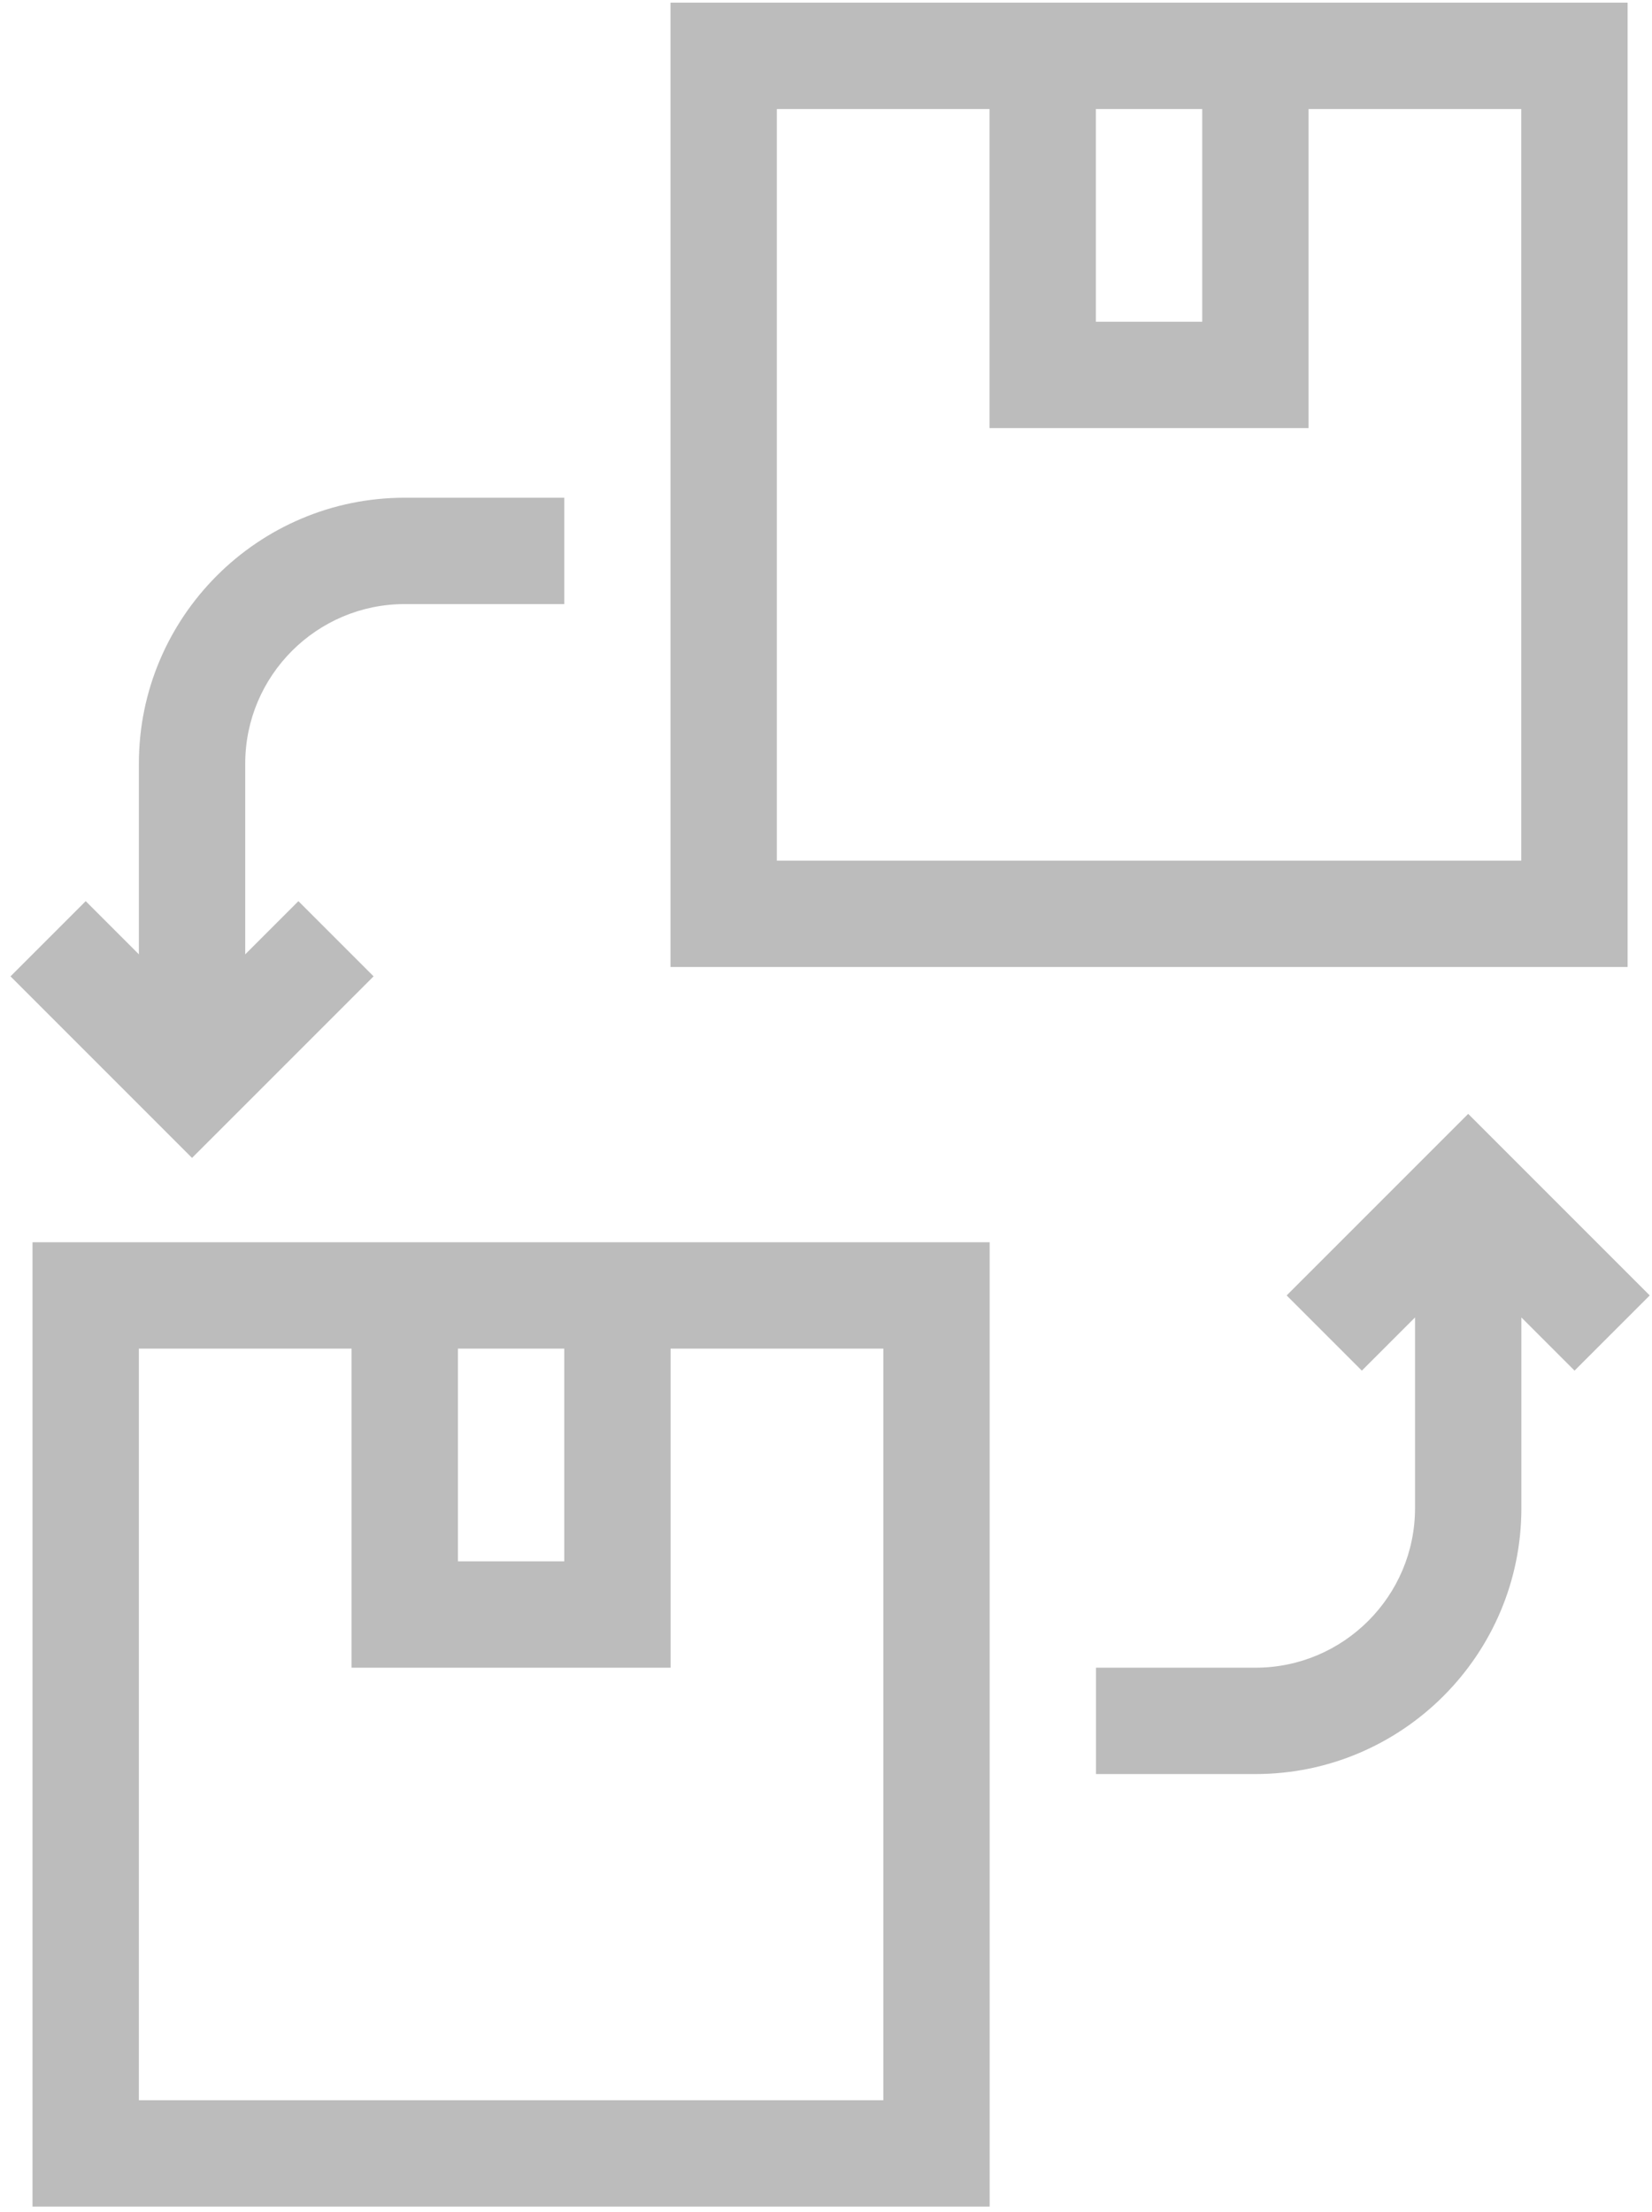
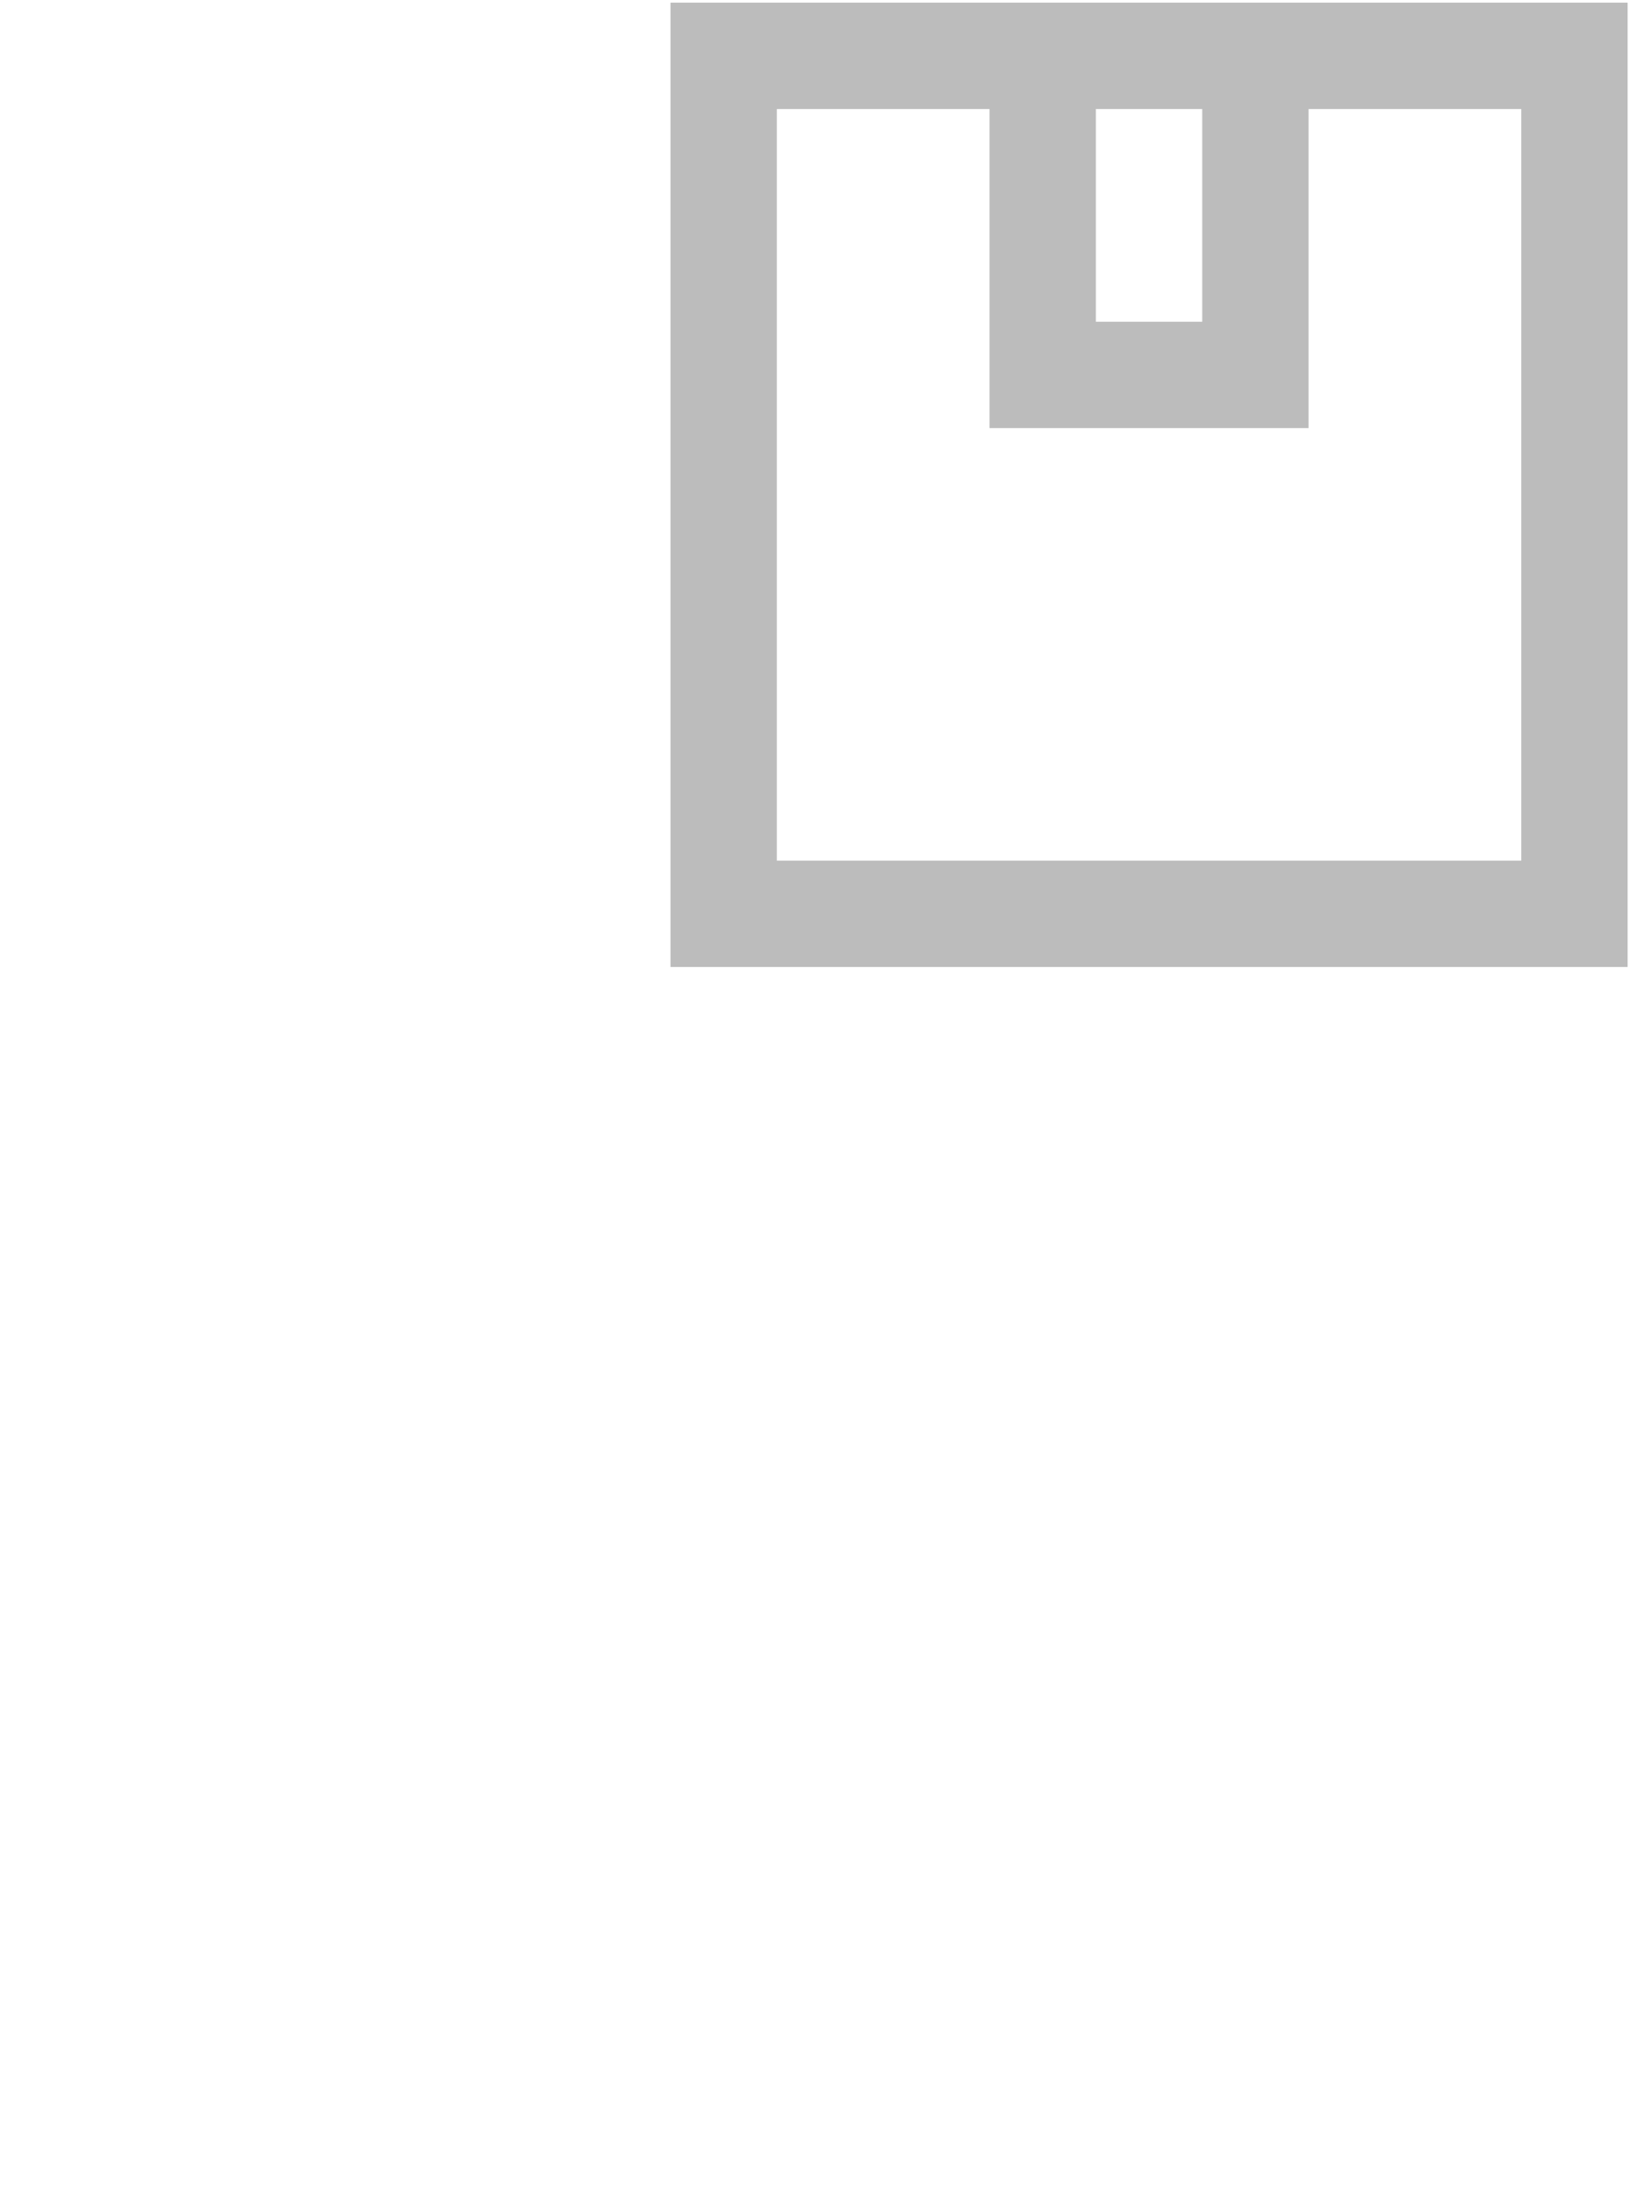
<svg xmlns="http://www.w3.org/2000/svg" width="118" height="158" viewBox="0 0 118 158" fill="none">
-   <path d="M2.323 157.592H70.689V88.72H2.323V157.592ZM32.708 96.316H40.304V111.509H32.708V96.316ZM9.919 96.316H25.112V119.105H47.9V96.316H63.093V149.996H9.919V96.316Z" fill="#BCBCBC" />
-   <path d="M91.904 92.518L97.275 97.889L101.074 94.091V107.711C101.074 113.993 95.962 119.105 89.679 119.105H78.285V126.701H89.679C100.151 126.701 108.67 118.182 108.67 107.711V94.091L112.468 97.889L117.839 92.518L104.872 79.551L91.904 92.518Z" fill="#BCBCBC" />
-   <path d="M26.685 69.73L21.314 64.359L17.516 68.157V54.537C17.516 48.255 22.627 43.143 28.91 43.143H40.304V35.547H28.91C18.439 35.547 9.92 44.066 9.92 54.537V68.157L6.122 64.359L0.75 69.73L13.717 82.697L26.685 69.73Z" fill="#BCBCBC" />
  <path d="M47.892 69.062H116.258V0.19H47.892V69.062ZM78.277 7.786H85.873V22.979H78.277V7.786ZM55.489 7.786H70.681V30.575H93.469V7.786H108.662V61.466H55.489V7.786Z" fill="#BCBCBC" />
</svg>